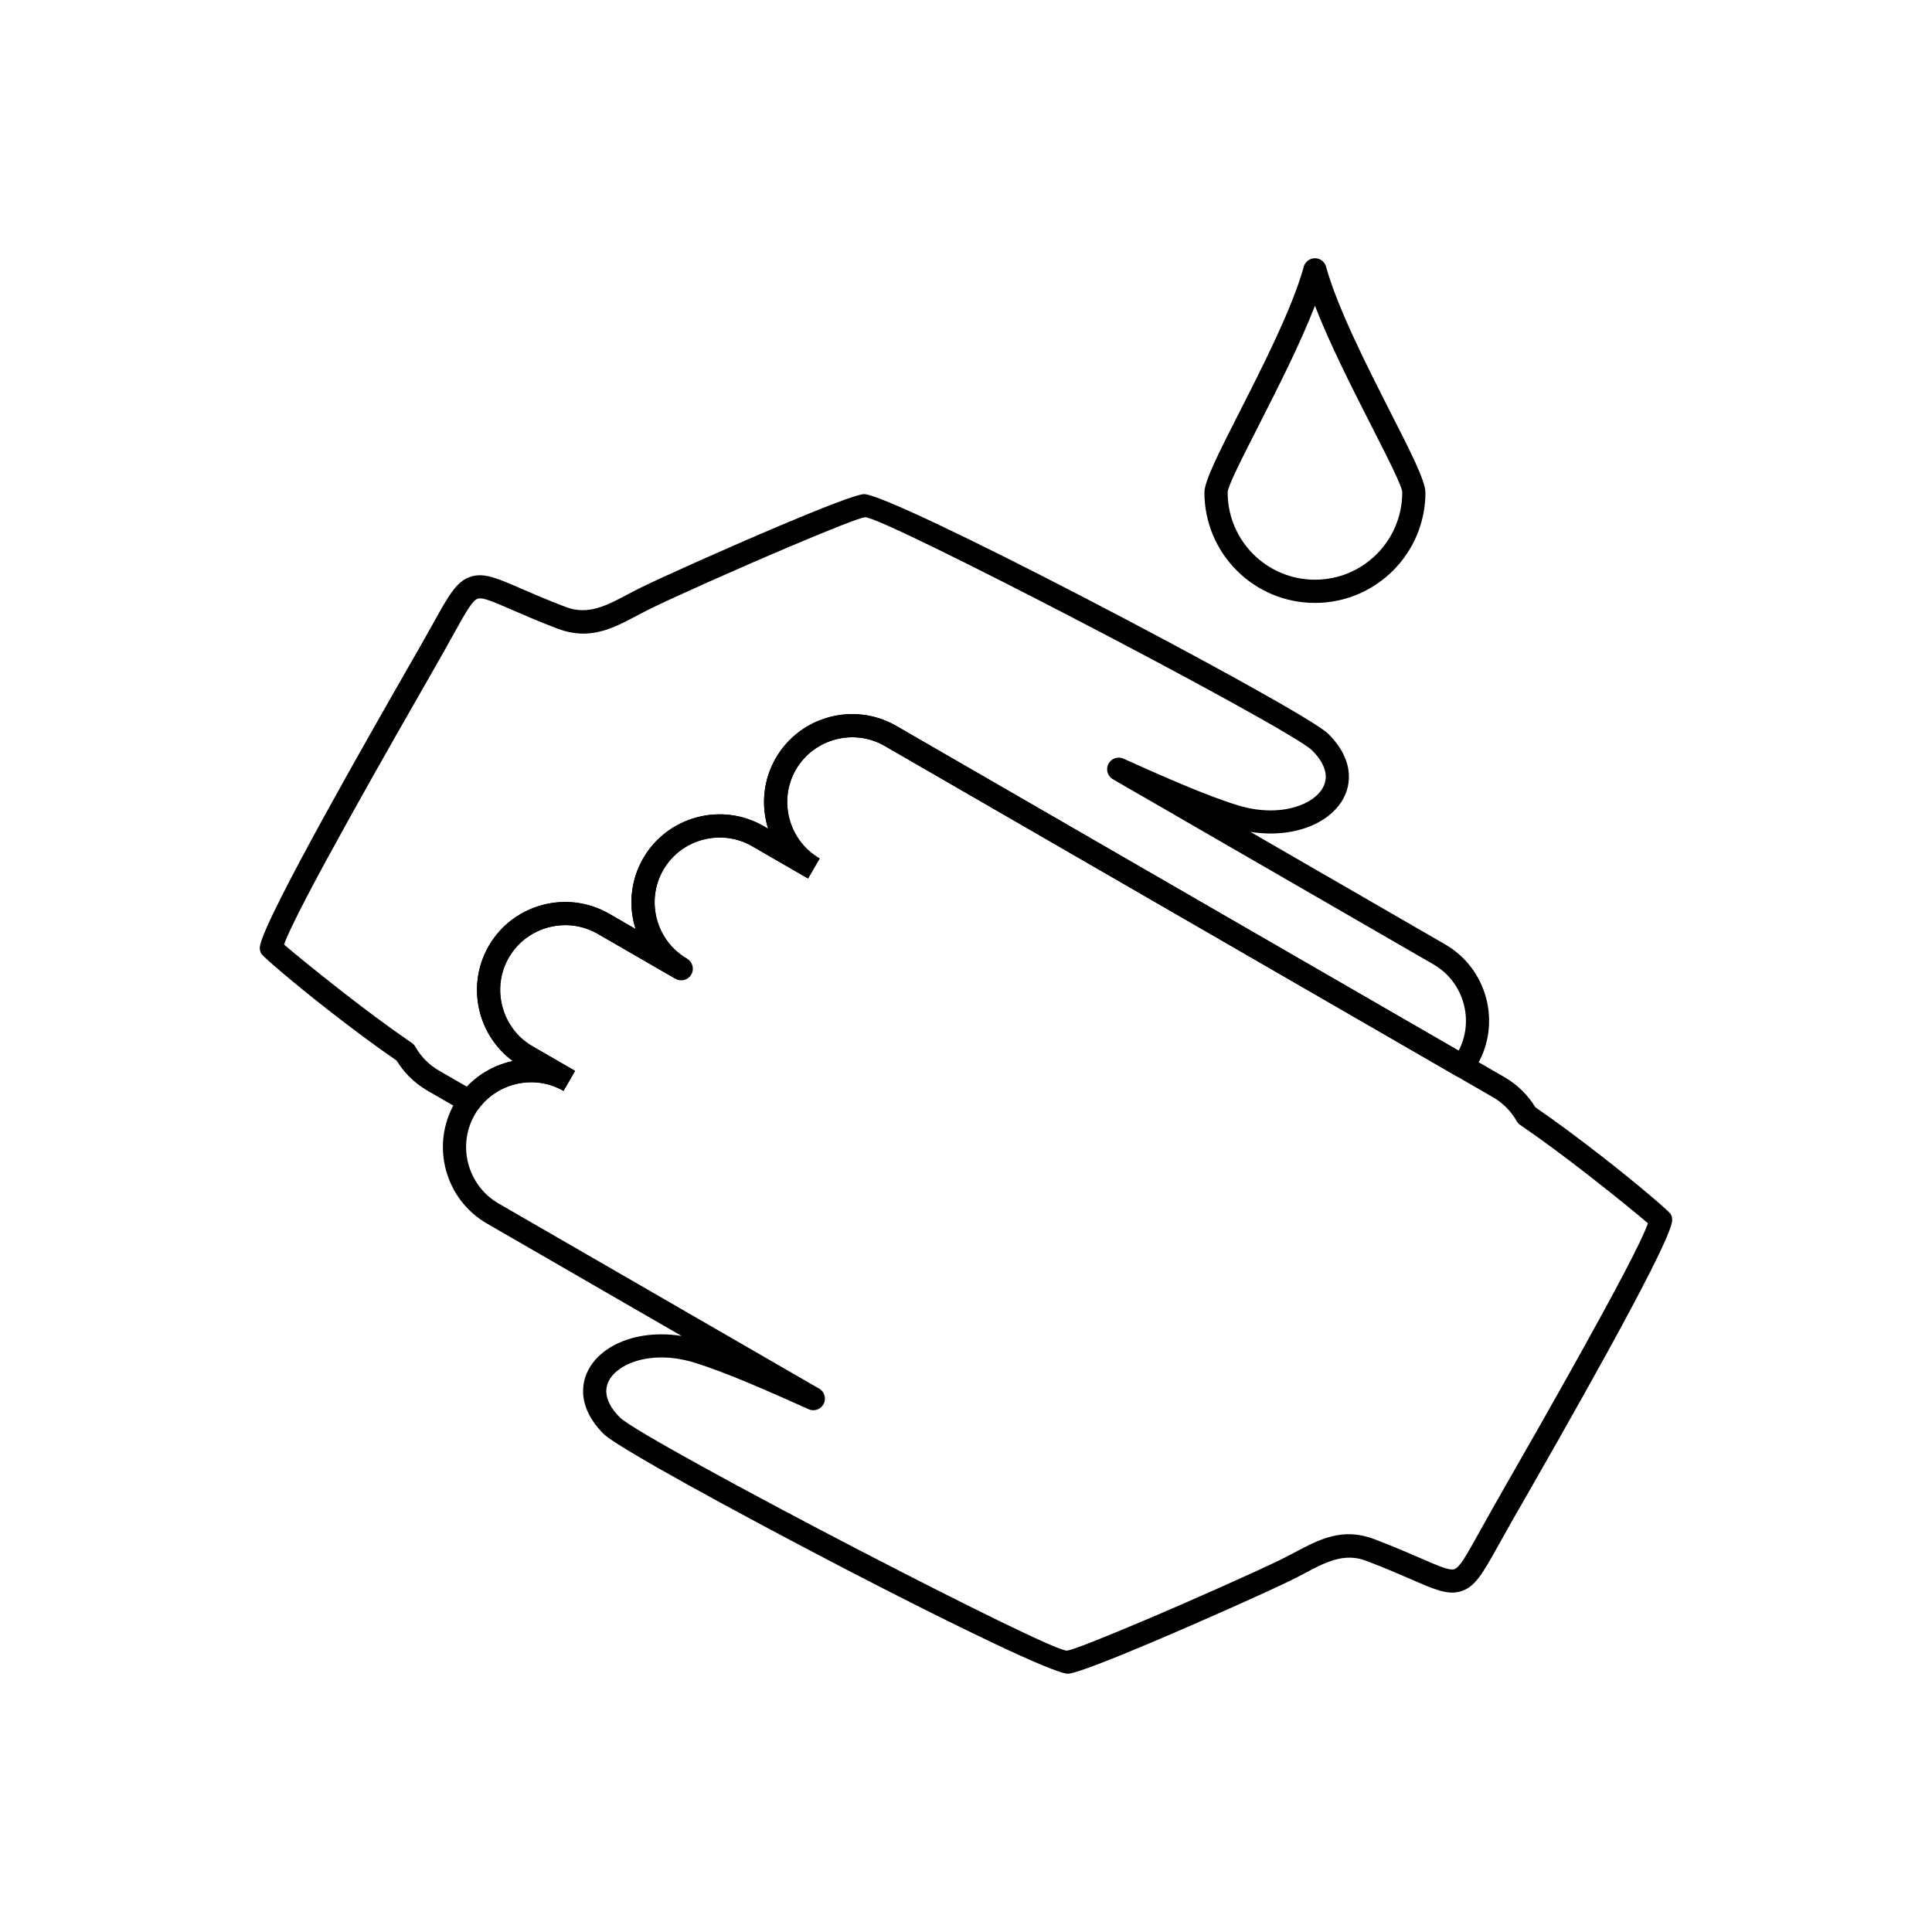
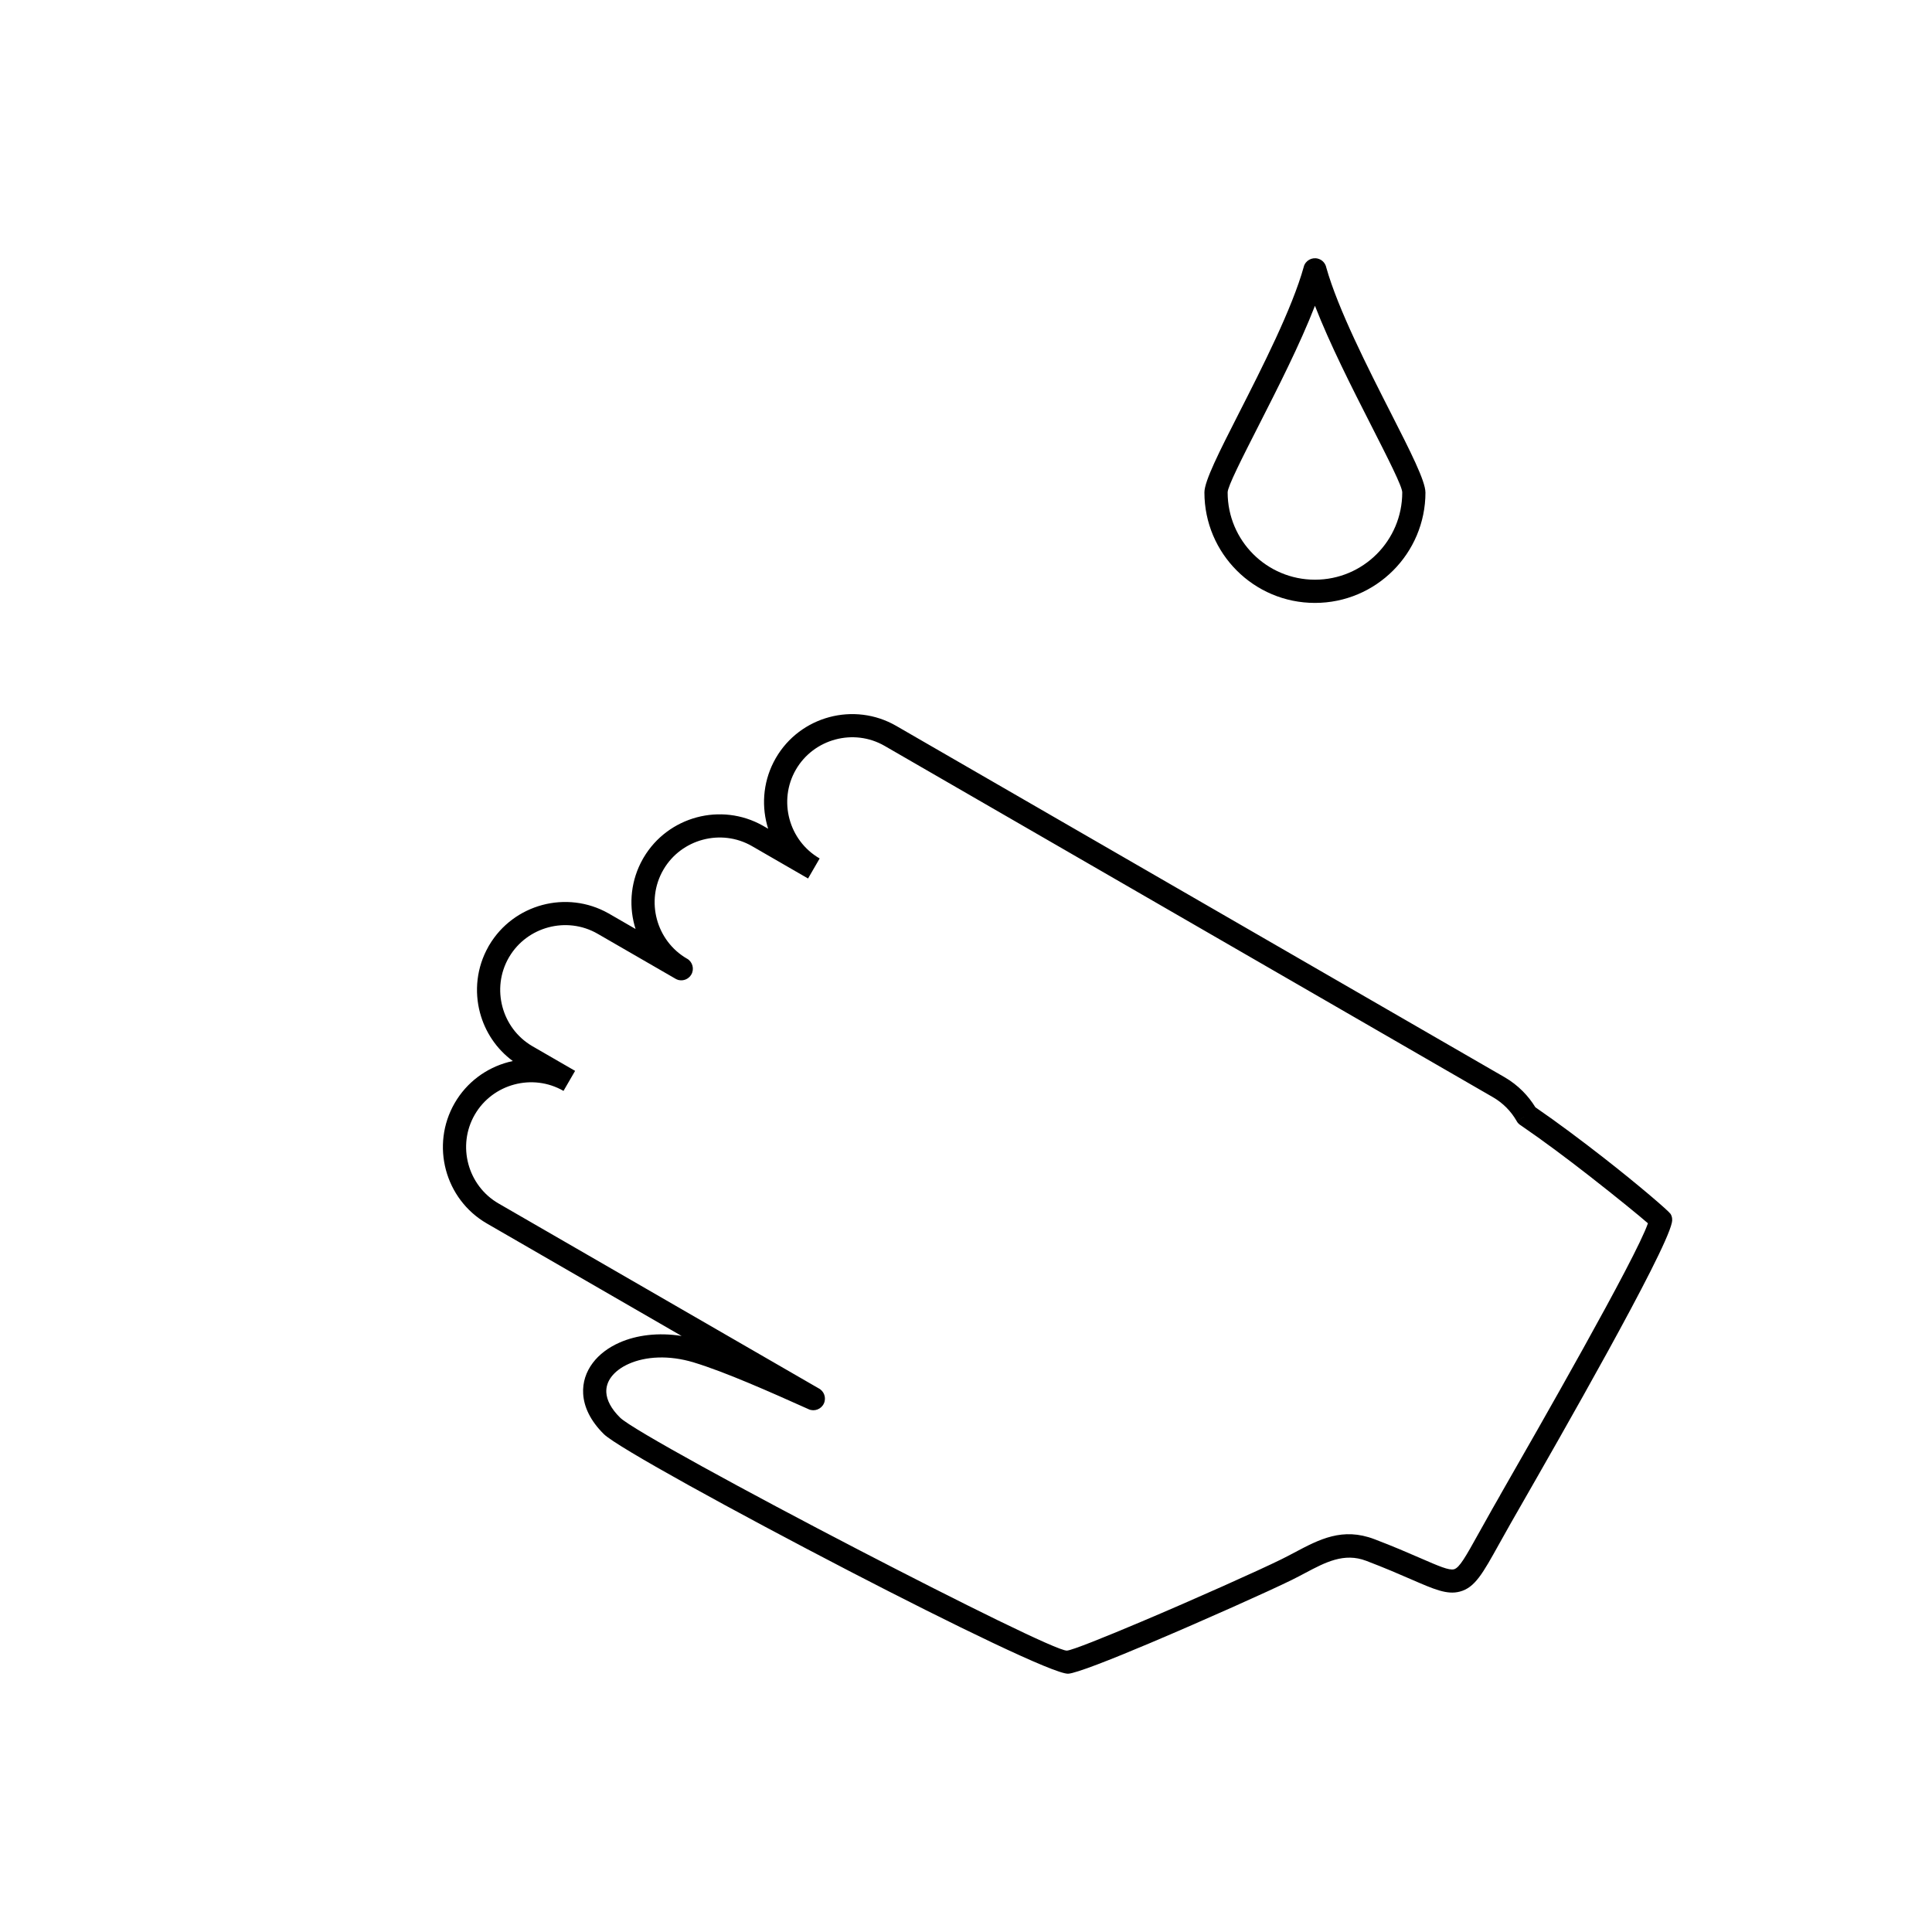
<svg xmlns="http://www.w3.org/2000/svg" fill="#000000" width="800px" height="800px" version="1.1" viewBox="144 144 512 512">
  <g>
-     <path d="m212.95 394.45c1.805-8.285 29.984-57.461 40.156-75.215 1.949-3.402 0.609-1.047 2.207-3.848 1.348-2.359 2.43-4.305 3.383-6.023 4.406-7.934 6.449-11.605 10.453-12.656 3.371-0.883 6.727 0.574 12.973 3.289 3.051 1.328 6.883 2.992 11.836 4.875 5.859 2.227 10.816-0.402 16.168-3.238 1.145-0.605 2.309-1.223 3.551-1.836 5.988-2.949 23.262-10.684 37.535-16.715 10.543-4.457 19.59-8 21.688-8.129 3.457-0.207 30.391 12.867 58.137 27.258 30.059 15.59 61.477 32.82 64.934 36.234 3.586 3.543 5.285 7.227 5.484 10.715 0.172 3.008-0.758 5.789-2.559 8.172-1.68 2.223-4.125 4.078-7.121 5.391-4.438 1.949-10.176 2.727-16.414 1.734l51.609 29.805c5.566 3.215 9.309 8.41 10.855 14.188s0.898 12.148-2.316 17.719c-0.188 0.324-0.422 0.699-0.703 1.129-0.27 0.41-0.523 0.777-0.762 1.098l-2.461-1.824 2.469 1.832c-0.98 1.324-2.828 1.633-4.184 0.723l-151.44-87.457c-4.094-2.363-8.789-2.836-13.059-1.691-4.266 1.145-8.098 3.902-10.465 8-2.363 4.094-2.836 8.789-1.691 13.059 1.141 4.266 3.902 8.098 8 10.465l-3.074 5.309-14.848-8.574-0.004 0.008c-0.055-0.031-0.109-0.066-0.164-0.102-4.055-2.281-8.684-2.727-12.895-1.598-4.266 1.141-8.098 3.898-10.461 7.996l0.008 0.004c-0.031 0.055-0.066 0.109-0.102 0.164-2.281 4.055-2.727 8.684-1.602 12.895 1.145 4.266 3.902 8.098 8 10.465l-3.074 5.309-20.633-11.914-0.004 0.008c-0.055-0.031-0.109-0.066-0.164-0.102-4.055-2.281-8.684-2.727-12.895-1.602-4.207 1.125-7.988 3.824-10.363 7.824-0.059 0.117-0.125 0.234-0.195 0.34-2.281 4.055-2.727 8.684-1.598 12.895 1.125 4.203 3.82 7.988 7.82 10.359 0.125 0.062 0.246 0.133 0.359 0.207l11.074 6.394-3.074 5.309c-3.789-2.188-8.09-2.758-12.094-1.93-4.039 0.836-7.769 3.109-10.348 6.582l-2.461-1.824 2.469 1.832c-0.98 1.324-2.828 1.633-4.184 0.723l-9.41-5.434c-1.809-1.047-3.434-2.309-4.852-3.734-1.285-1.293-2.402-2.723-3.336-4.246-5.856-4.019-12.289-8.848-18.043-13.34-9.484-7.402-17.273-14.141-17.746-14.887l-0.012 0.008c-0.461-0.746-0.566-1.613-0.359-2.398zm45.488-72.164c-9.703 16.934-36.074 62.953-39.156 72.035 2.066 1.809 8.156 6.797 15.555 12.574 5.731 4.473 12.191 9.316 18.117 13.363 0.449 0.262 0.836 0.645 1.113 1.129l-2.672 1.523 2.668-1.512c0.738 1.297 1.652 2.508 2.727 3.59 1.039 1.043 2.234 1.973 3.578 2.75l7.359 4.25c3.316-3.504 7.594-5.832 12.176-6.801-4.379-3.219-7.359-7.781-8.695-12.777-1.527-5.703-0.914-11.988 2.199-17.508 0.023-0.047 0.043-0.09 0.07-0.137l0.008-0.016 0.031-0.055 0.004-0.004c0.031-0.055 0.066-0.113 0.105-0.168 3.219-5.473 8.367-9.156 14.09-10.688 5.707-1.527 11.992-0.914 17.512 2.199 0.043 0.023 0.09 0.043 0.133 0.066l0.016 0.008 0.055 0.031 0.004 0.004c0.055 0.031 0.113 0.066 0.168 0.105l6.828 3.941c-0.105-0.332-0.203-0.664-0.293-1.004-1.527-5.707-0.914-11.992 2.199-17.512 0.023-0.043 0.043-0.09 0.066-0.133l0.008-0.016 0.031-0.055 0.004-0.004c0.031-0.055 0.066-0.113 0.105-0.168 3.219-5.473 8.367-9.156 14.09-10.688 5.707-1.527 11.992-0.914 17.512 2.199 0.043 0.023 0.09 0.043 0.133 0.066l0.016 0.008 0.055 0.031 0.004 0.004c0.055 0.031 0.113 0.066 0.168 0.105l1.043 0.602c-0.105-0.332-0.203-0.668-0.293-1.004-1.547-5.777-0.898-12.148 2.316-17.719 3.215-5.566 8.41-9.309 14.188-10.855 5.777-1.547 12.148-0.898 17.719 2.316l149.06 86.082c2.051-3.934 2.418-8.359 1.332-12.402-1.145-4.266-3.902-8.098-8-10.465l-84.781-48.961c-1.48-0.727-2.129-2.5-1.449-4.016 0.695-1.551 2.512-2.242 4.062-1.551l-0.004 0.008c5.102 2.285 10.531 4.715 15.965 6.984 5.269 2.203 10.289 4.141 14.469 5.41 6.641 2.012 12.777 1.582 17.168-0.348 2.012-0.883 3.617-2.078 4.672-3.469 0.934-1.234 1.418-2.648 1.336-4.137-0.117-2.019-1.246-4.301-3.656-6.68-3.039-3.004-33.805-19.781-63.445-35.152-26.969-13.984-52.672-26.723-54.969-26.586-1.348 0.082-9.684 3.426-19.672 7.648-14.098 5.957-31.223 13.629-37.199 16.57-1.125 0.555-2.273 1.164-3.406 1.762-6.617 3.508-12.75 6.758-21.188 3.551-5.047-1.918-8.988-3.633-12.125-4.996-4.977-2.164-7.652-3.328-8.984-2.981-1.453 0.383-3.094 3.332-6.633 9.699-1.016 1.828-2.168 3.902-3.406 6.07-2.758 4.832-2.023 3.547-2.207 3.871zm25.164 101.66-0.457 0.789 0.355-0.613z" />
    <path d="m587.05 468.05c-1.789 8.27-30.02 57.527-40.18 75.254-0.875 1.523-1.613 2.816-2.188 3.824h0.004c-0.039 0.066-0.078 0.133-0.121 0.199-1.293 2.266-2.34 4.148-3.262 5.812-4.406 7.934-6.449 11.605-10.449 12.656-3.371 0.883-6.727-0.574-12.973-3.293-3.051-1.328-6.883-2.992-11.836-4.875-5.859-2.227-10.816 0.402-16.168 3.242-1.145 0.605-2.309 1.223-3.551 1.836-5.988 2.949-23.266 10.684-37.539 16.719-10.543 4.457-19.586 8-21.684 8.125-3.457 0.207-30.387-12.867-58.137-27.258-30.059-15.59-61.48-32.82-64.938-36.234-3.586-3.543-5.285-7.227-5.484-10.715-0.172-3.008 0.762-5.789 2.559-8.172 1.68-2.223 4.125-4.078 7.121-5.391 4.438-1.949 10.176-2.727 16.414-1.734l-51.609-29.805c-5.566-3.215-9.309-8.41-10.855-14.188s-0.898-12.148 2.316-17.719c3.215-5.566 8.41-9.309 14.188-10.855 0.402-0.109 0.812-0.207 1.219-0.293-4.375-3.219-7.352-7.777-8.688-12.77-1.531-5.723-0.91-12.023 2.223-17.555h-0.004c0.027-0.055 0.059-0.109 0.086-0.16l0.012-0.02 0.027-0.043 0.012-0.02 0.027-0.047 0.016-0.027 0.031-0.047c3.223-5.457 8.363-9.129 14.074-10.66 5.719-1.531 12.023-0.91 17.555 2.223v-0.004c0.055 0.027 0.109 0.059 0.164 0.086l0.023 0.012 0.035 0.023 0.027 0.016 0.094 0.062 6.816 3.938c-0.105-0.332-0.203-0.668-0.293-1.004-1.527-5.703-0.914-11.984 2.195-17.504 0.07-0.145 0.148-0.281 0.238-0.414 3.223-5.457 8.363-9.129 14.07-10.66 5.703-1.527 11.984-0.914 17.504 2.195 0.137 0.066 0.27 0.141 0.395 0.227l1.031 0.594c-0.105-0.332-0.203-0.668-0.293-1.004-1.547-5.777-0.898-12.148 2.316-17.719 3.215-5.566 8.41-9.309 14.188-10.855 5.777-1.547 12.148-0.898 17.719 2.316l161.2 93.094c1.812 1.047 3.434 2.305 4.852 3.734 1.285 1.293 2.402 2.723 3.336 4.246 5.856 4.019 12.285 8.848 18.039 13.336 9.48 7.398 17.266 14.133 17.75 14.887l0.012-0.008c0.461 0.742 0.566 1.605 0.363 2.394zm-45.512 72.203c9.688-16.906 36.094-62.984 39.18-72.07-2.066-1.809-8.156-6.801-15.559-12.578-5.731-4.473-12.188-9.312-18.113-13.363-0.449-0.262-0.836-0.645-1.113-1.129l2.672-1.523-2.668 1.512c-0.738-1.297-1.652-2.508-2.727-3.59-1.039-1.043-2.234-1.973-3.578-2.75l-161.2-93.094c-4.094-2.363-8.789-2.836-13.059-1.691-4.266 1.145-8.098 3.902-10.465 8-2.363 4.094-2.836 8.789-1.691 13.059 1.141 4.266 3.902 8.098 8 10.465l-3.074 5.309-14.668-8.469c-0.062-0.031-0.125-0.062-0.184-0.098l0.004-0.008h-0.004l1.438-2.481 0.102-0.176-1.539 2.656c-4.094-2.363-8.789-2.836-13.059-1.691-4.207 1.125-7.992 3.824-10.363 7.828-0.027 0.059-0.059 0.113-0.09 0.172l-0.008-0.004v0.004l-2.305-1.336-0.352-0.203 2.656 1.539c-2.363 4.094-2.836 8.789-1.691 13.059 1.141 4.258 3.891 8.086 7.977 10.453l0.02 0.012 0.004-0.008c1.469 0.848 1.973 2.731 1.125 4.199-0.68 1.176-2.016 1.734-3.277 1.477l-0.023-0.004-0.047-0.012c-0.047-0.012-0.094-0.023-0.137-0.035l-0.062-0.02-0.012-0.004c-0.293-0.09-0.57-0.223-0.82-0.391l-20.27-11.707-0.004-0.004-0.016-0.008c-0.055-0.027-0.109-0.059-0.164-0.086l0.004-0.008h-0.004l1.277-2.203 0.262-0.453-1.539 2.656c-4.094-2.363-8.789-2.836-13.059-1.691-4.207 1.129-7.992 3.824-10.367 7.832l-0.004 0.004c-0.027 0.055-0.055 0.109-0.09 0.164l-0.008-0.004v0.004l-1.754-1.016-0.902-0.52 2.656 1.539c-2.363 4.094-2.836 8.789-1.691 13.059 1.125 4.207 3.824 7.992 7.832 10.367l0.004 0.004c0.055 0.027 0.109 0.059 0.164 0.086l-0.004 0.008h0.004l-1.277 2.203-0.262 0.453 1.539-2.656 11.254 6.5-3.074 5.309c-4.094-2.363-8.789-2.836-13.059-1.691-4.266 1.141-8.098 3.902-10.465 8-2.363 4.094-2.836 8.789-1.691 13.059 1.145 4.266 3.902 8.098 8 10.465l84.781 48.961c1.48 0.727 2.129 2.5 1.449 4.016-0.695 1.551-2.512 2.242-4.062 1.551l0.004-0.008c-5.102-2.285-10.531-4.715-15.965-6.984-5.269-2.203-10.289-4.141-14.469-5.41-6.641-2.012-12.777-1.582-17.168 0.348-2.012 0.883-3.617 2.078-4.672 3.469-0.934 1.234-1.418 2.648-1.336 4.137 0.117 2.019 1.246 4.301 3.656 6.68 3.039 3.004 33.809 19.781 63.449 35.152 26.969 13.984 52.668 26.723 54.965 26.582 1.348-0.082 9.68-3.426 19.668-7.644 14.102-5.957 31.227-13.629 37.203-16.574 1.125-0.555 2.273-1.164 3.406-1.762 6.613-3.508 12.75-6.762 21.188-3.555 5.047 1.918 8.988 3.633 12.125 4.996 4.977 2.164 7.652 3.328 8.984 2.981 1.453-0.383 3.094-3.332 6.633-9.699 0.984-1.773 2.098-3.777 3.293-5.875 0.035-0.07 0.07-0.141 0.109-0.211l2.668 1.527-2.668-1.523c0.574-1.008 1.316-2.297 2.191-3.824zm45.512-72.203c-0.191 0.738-0.656 1.406-1.355 1.84" />
    <path d="m521.76 274.49c0 8.086-3.277 15.41-8.578 20.711-5.301 5.301-12.621 8.578-20.711 8.578-8.086 0-15.41-3.277-20.711-8.578-5.301-5.301-8.578-12.621-8.578-20.711 0-3.027 4.016-10.918 9.035-20.785 6.285-12.352 14.227-27.953 17.297-39.008l2.953 0.816-2.961-0.824c0.453-1.637 2.148-2.594 3.785-2.141 1.156 0.32 1.973 1.262 2.191 2.363 3.113 11.043 10.992 26.523 17.234 38.793 5.023 9.871 9.035 17.758 9.035 20.785zm-12.926 16.363c4.188-4.188 6.777-9.973 6.777-16.363 0-1.562-3.715-8.863-8.363-18-4.914-9.656-10.824-21.27-14.773-31.453-3.949 10.18-9.859 21.793-14.773 31.449-4.648 9.137-8.363 16.438-8.363 18 0 6.391 2.59 12.176 6.777 16.363s9.973 6.777 16.363 6.777c6.391 0 12.176-2.59 16.359-6.777z" />
  </g>
</svg>